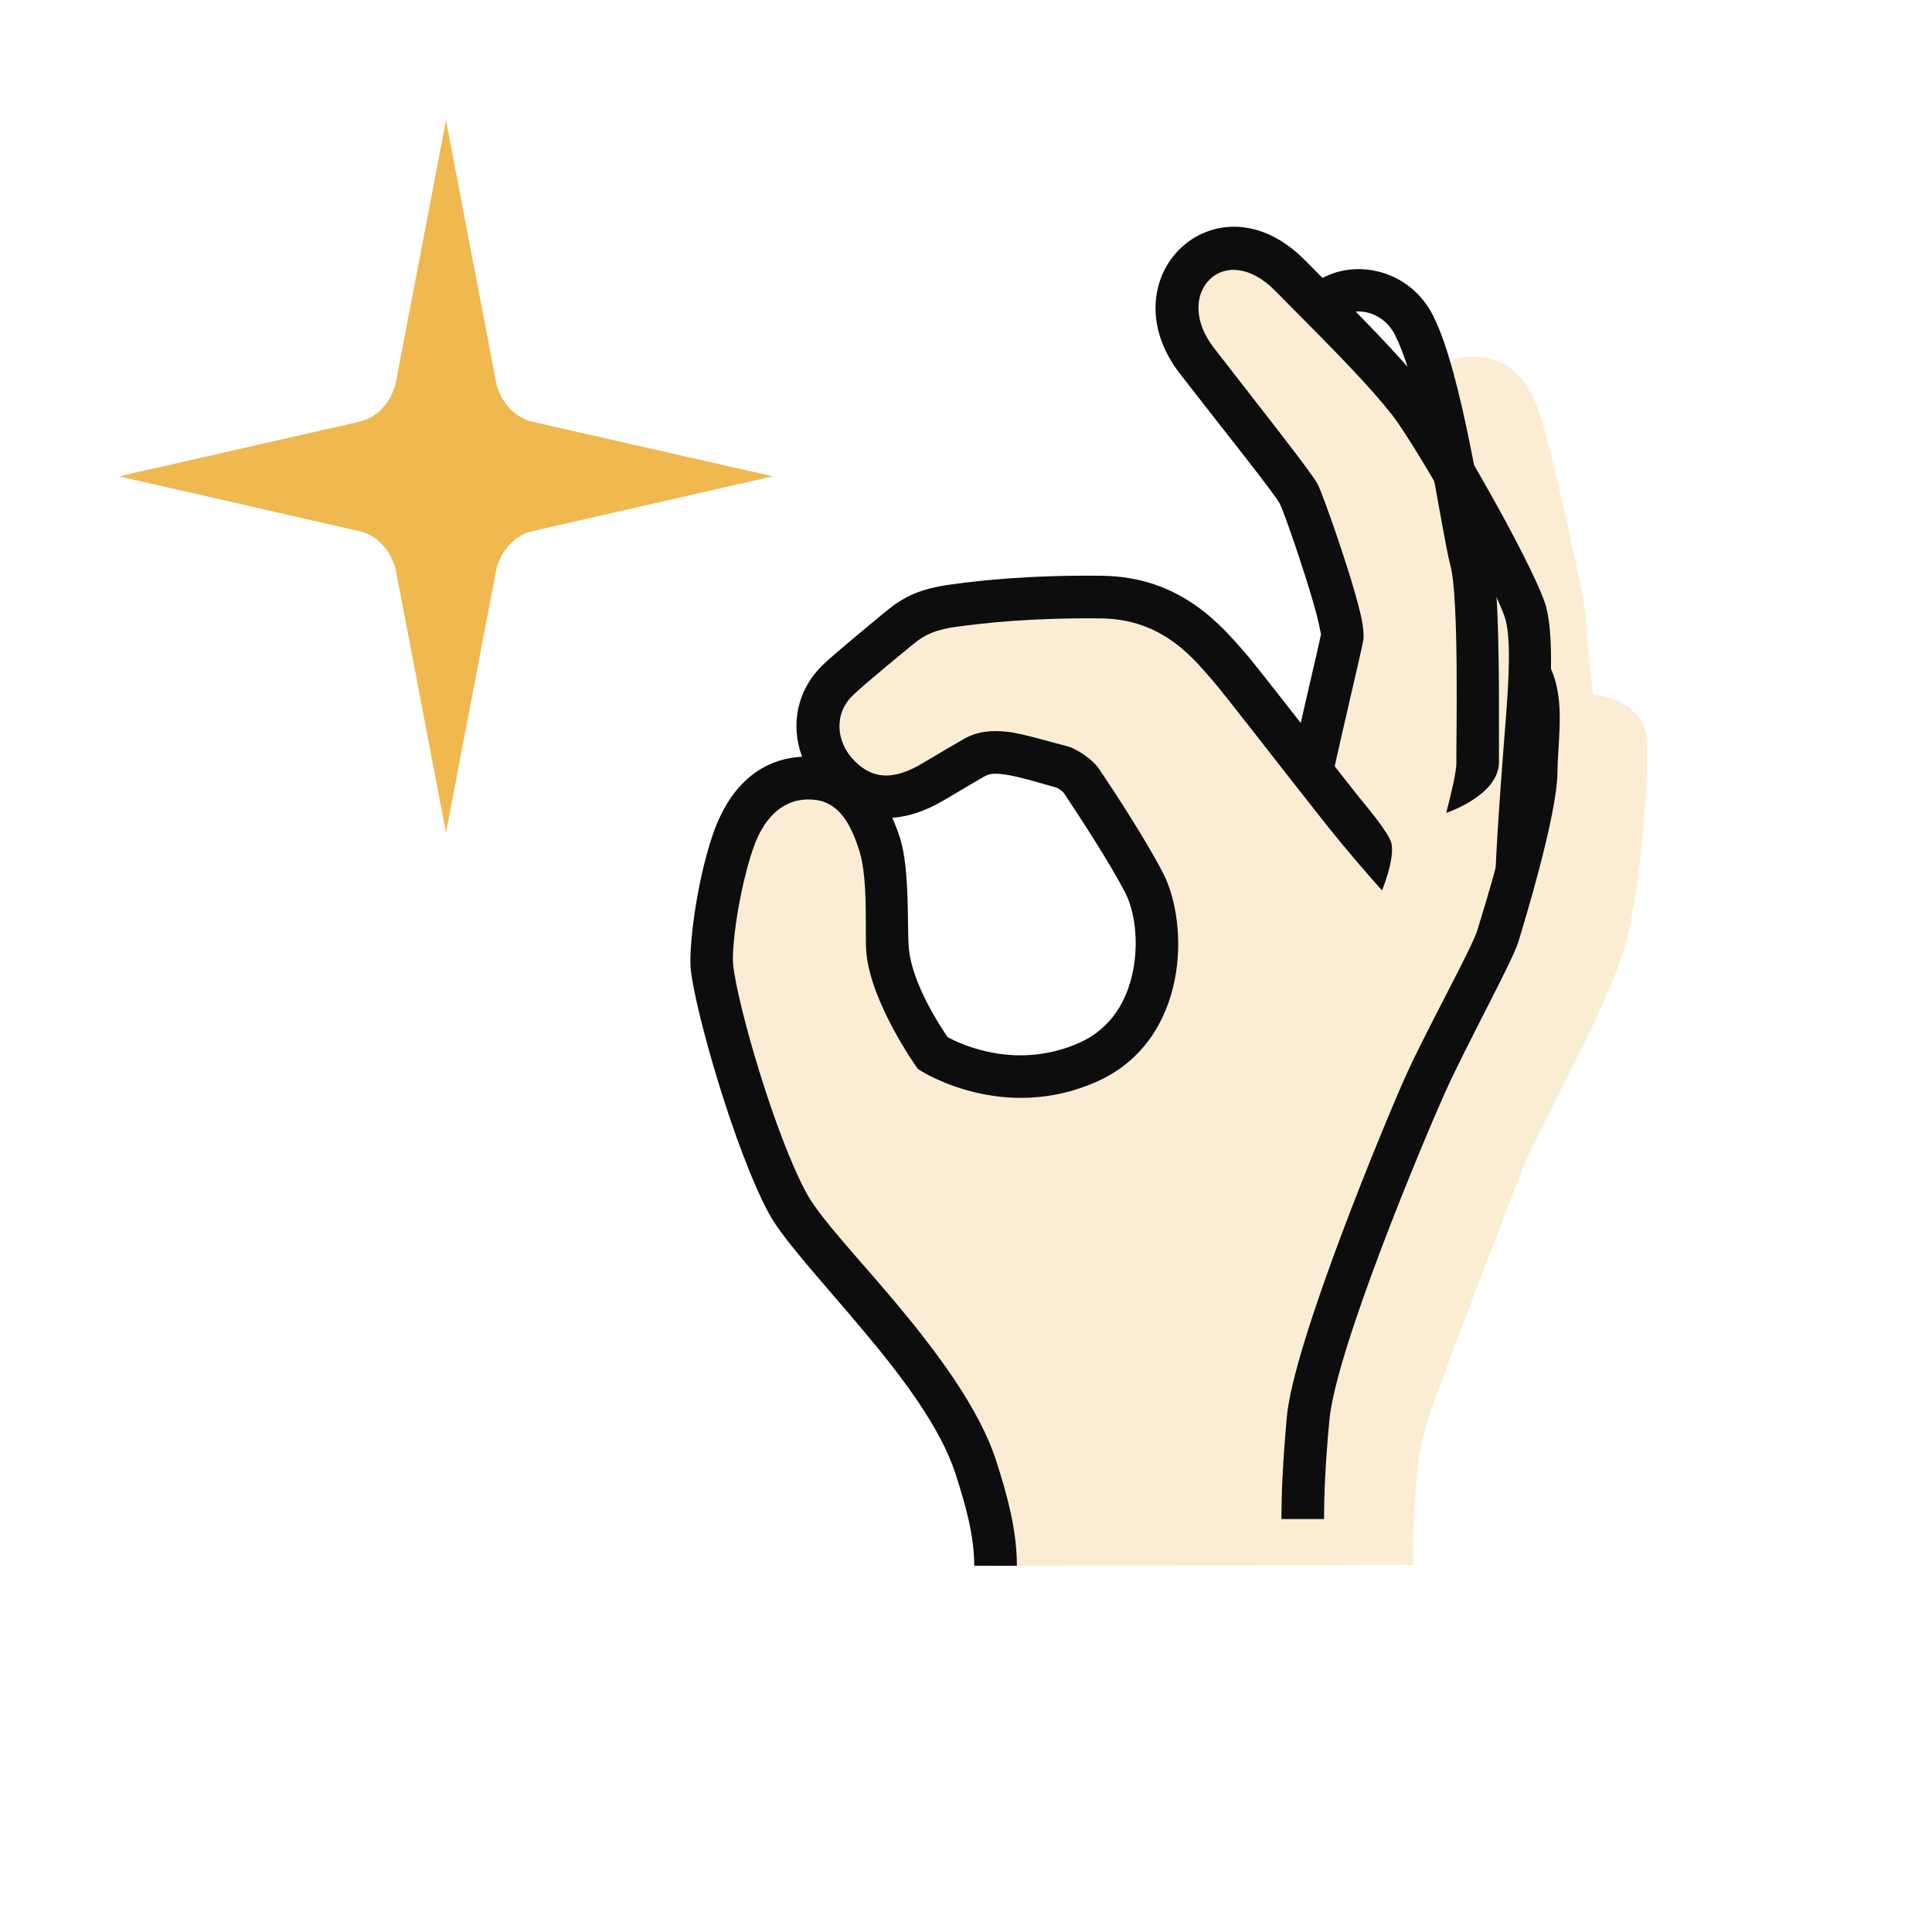
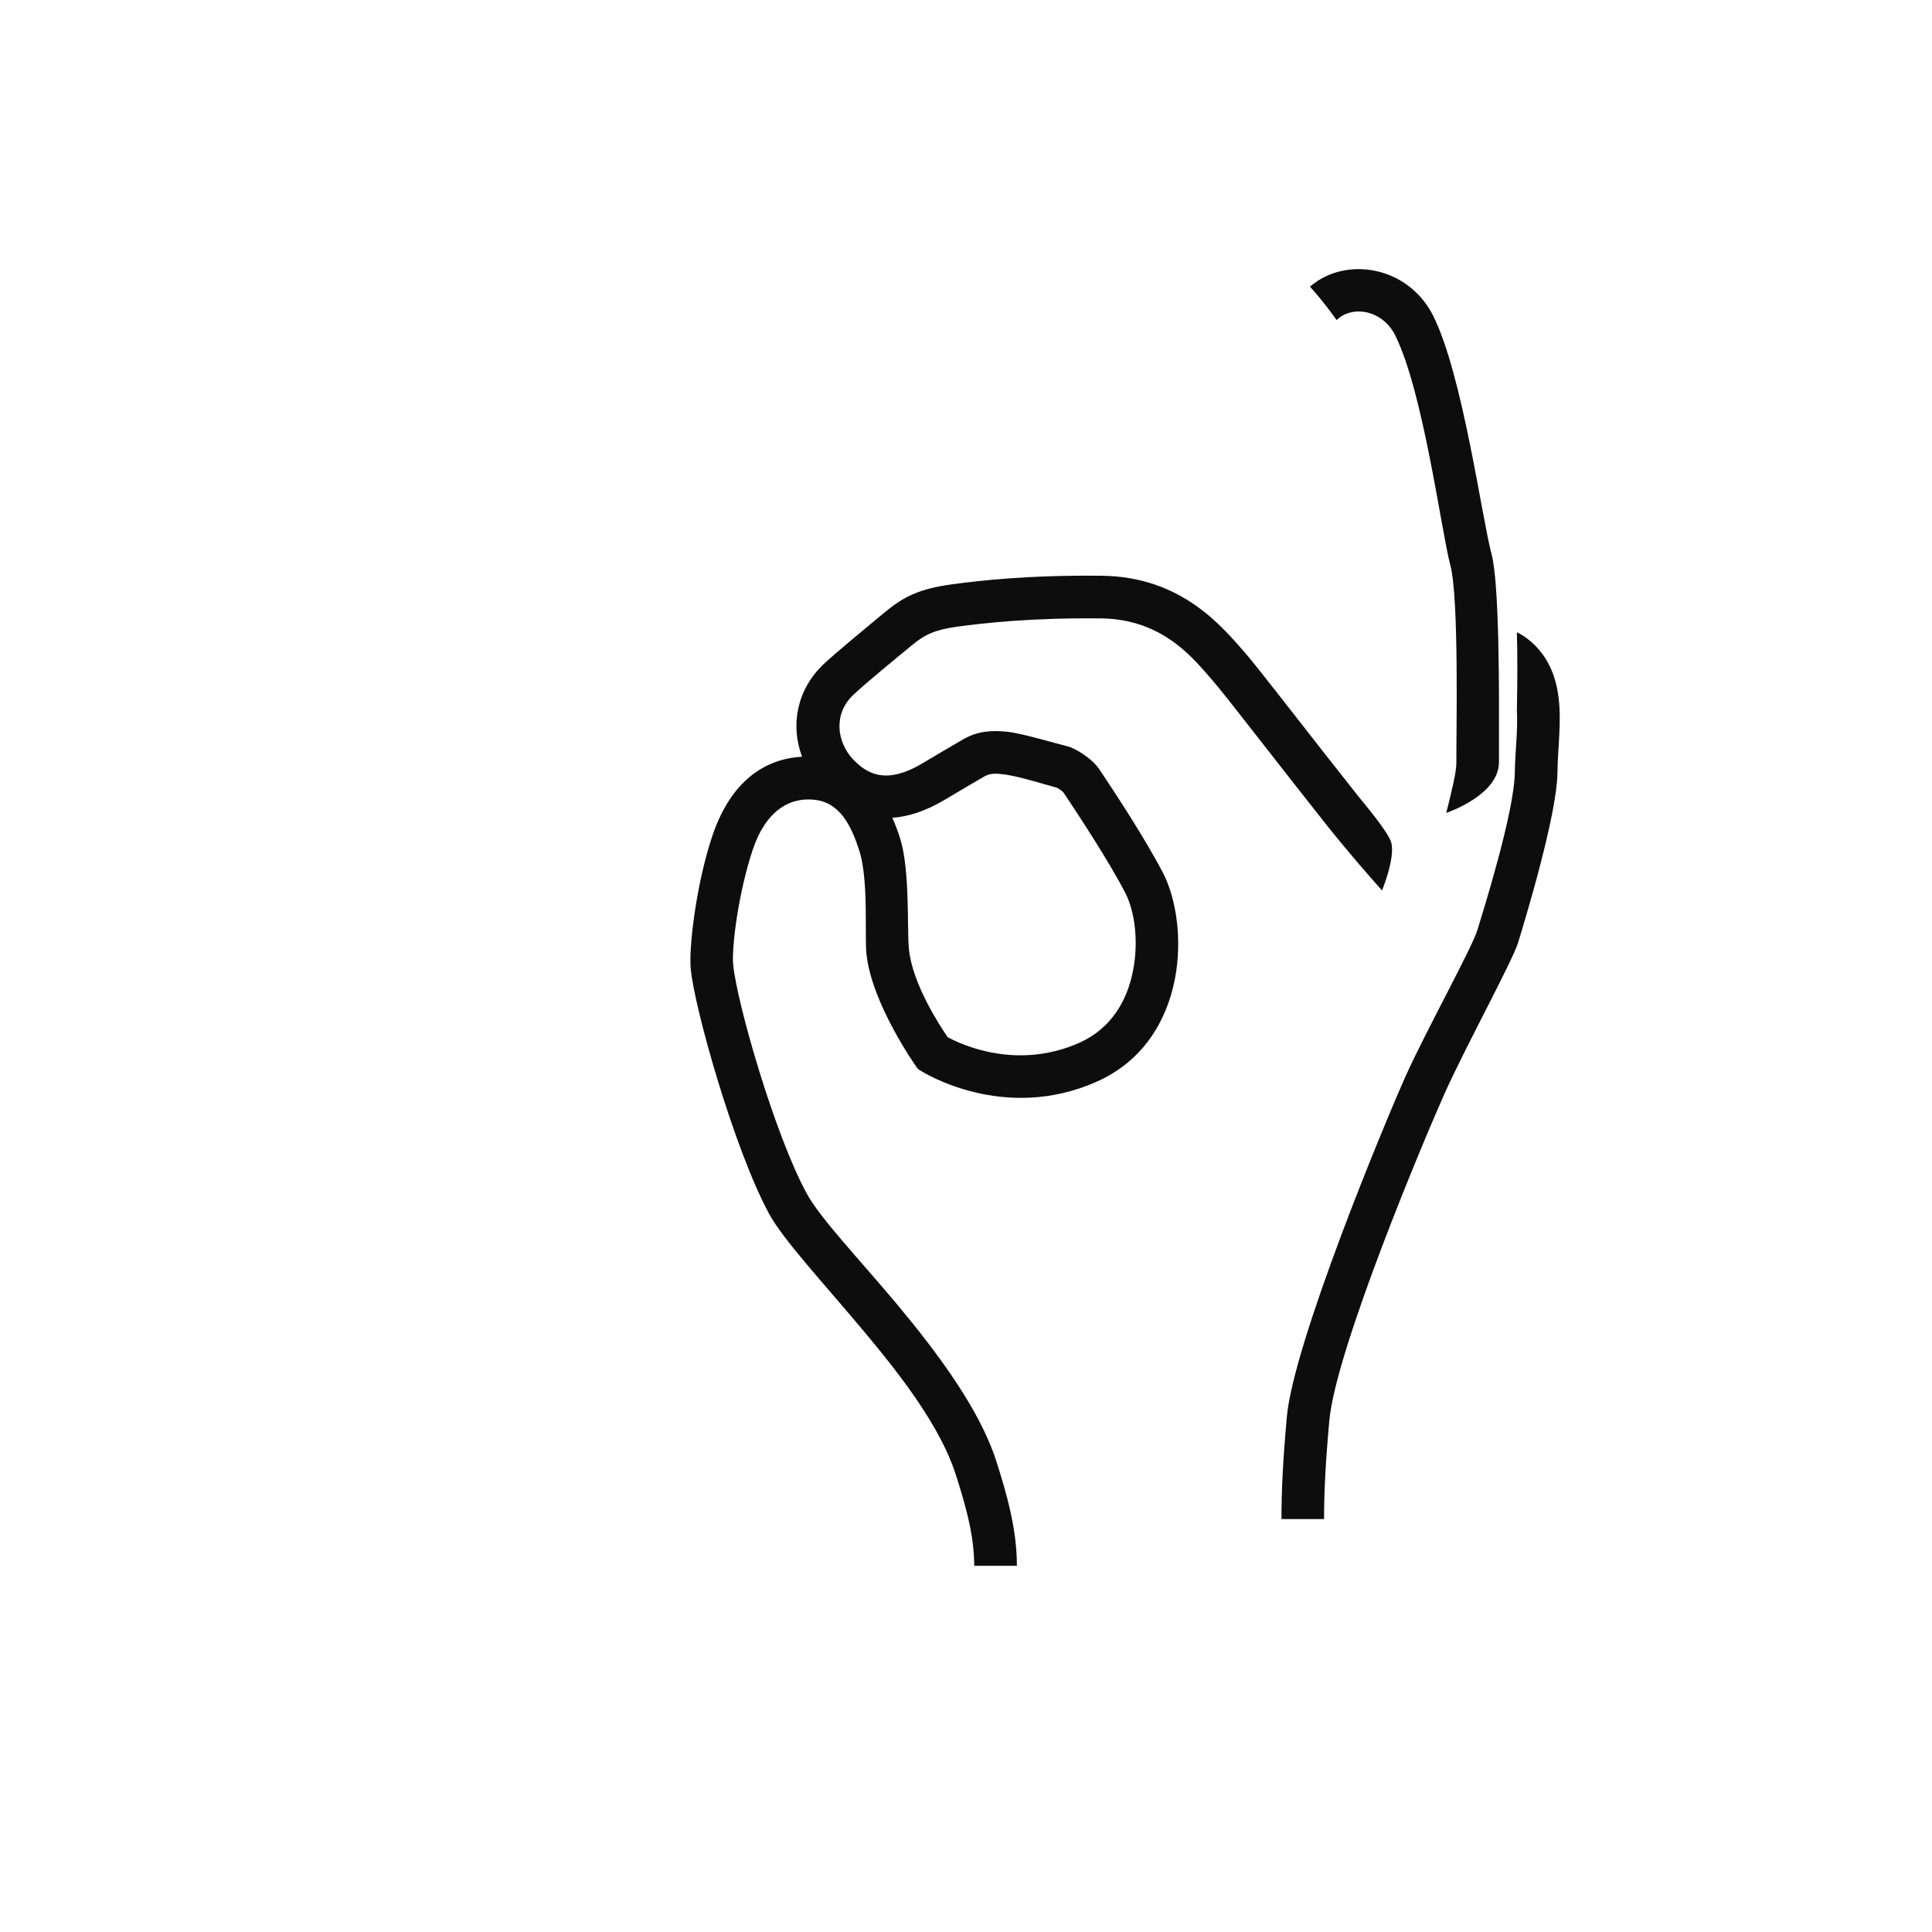
<svg xmlns="http://www.w3.org/2000/svg" xmlns:ns1="http://www.serif.com/" width="100%" height="100%" viewBox="0 0 151 151" version="1.1" xml:space="preserve" style="fill-rule:evenodd;clip-rule:evenodd;stroke-linejoin:round;stroke-miterlimit:2;">
  <g transform="matrix(1,0,0,1,-13441,-1728)">
    <g transform="matrix(1.047,0,0,1.103,3889.37,-165.664)">
-       <rect id="Artboard2" x="9126.14" y="1716.88" width="143.316" height="135.961" style="fill:none;" />
      <g id="Artboard21" ns1:id="Artboard2">
        <g transform="matrix(1.772,0,0,1.735,8001.19,1131.76)">
          <g transform="matrix(0.499,0.279,-0.257,0.431,-2865.91,-3071.82)">
-             <path d="M8434.09,2598.31L8460.5,2581.14C8460.5,2581.14 8456.88,2574.51 8456.11,2570.21C8455.34,2565.91 8453.24,2550.72 8452.88,2548.15C8452.51,2545.58 8452.41,2533.52 8451.29,2528.64C8450.17,2523.75 8446.71,2515.69 8445.06,2512.9C8443.41,2510.11 8440.03,2511.93 8440.03,2511.93C8440.03,2511.93 8437.56,2508.19 8436.81,2506.84C8436.05,2505.5 8430.07,2498.2 8427.11,2494.91C8424.16,2491.62 8421.95,2491.42 8419.62,2493.13C8419.02,2493.57 8418.8,2494.13 8418.61,2494.76C8418.13,2496.35 8418.55,2498.17 8418.55,2498.17L8416.12,2498.04C8416.12,2498.04 8405.93,2494.5 8402.38,2494.32C8398.83,2494.14 8397.93,2500.78 8401.74,2503.55C8405.54,2506.31 8414.39,2509.96 8414.39,2509.96L8421.84,2517.85C8421.84,2517.85 8425.67,2529.2 8424.81,2528.81C8420.86,2527.04 8416.95,2525.23 8415.97,2524.86C8413.85,2524.06 8409.58,2521.69 8405.33,2525.13C8401.09,2528.58 8397.24,2531.48 8395.65,2532.85C8394.07,2534.22 8393.76,2535.29 8393.24,2536.86C8392.73,2538.41 8392.06,2540.43 8391.7,2541.79C8390.9,2544.86 8392.54,2547.66 8395.14,2548.53C8397.75,2549.4 8399.87,2548.31 8401.47,2545.11C8402.2,2543.64 8402.75,2542.55 8403.14,2541.8C8403.58,2540.94 8404.21,2540.53 8404.93,2540.17C8405.93,2539.67 8408.29,2539.07 8409.12,2538.8C8409.39,2538.71 8410.26,2538.72 8410.82,2539.03C8412.53,2539.97 8416.27,2542.09 8418.52,2543.71C8421.52,2545.87 8425.16,2553.04 8421.54,2558.69C8417.65,2564.77 8411.36,2564.46 8411.36,2564.46C8411.36,2564.46 8406.7,2562.09 8404.77,2559.07C8403.93,2557.77 8402.1,2553.59 8400.36,2551.81C8398.53,2549.94 8396.34,2548.58 8394.05,2549.65C8391.76,2550.73 8390.17,2553.24 8390.97,2557.68C8391.68,2561.62 8393.4,2566.1 8394.2,2567.36C8395.91,2570.04 8403.37,2578.13 8407.69,2581.09C8411.34,2583.59 8423.6,2586.43 8429.22,2592.11C8431.05,2593.96 8434.09,2598.31 8434.09,2598.31Z" style="fill:rgb(239,185,80);fill-opacity:0.25;" />
-           </g>
+             </g>
          <g transform="matrix(0.993,0,0,1.049,-7846.47,-2425.96)">
-             <path d="M8558.16,2638.79L8560.28,2648.96C8560.36,2649.35 8560.56,2649.7 8560.84,2649.98C8561.11,2650.26 8561.47,2650.45 8561.85,2650.53L8572.02,2652.65L8561.85,2654.78C8561.47,2654.86 8561.11,2655.05 8560.84,2655.33C8560.56,2655.61 8560.36,2655.96 8560.28,2656.35L8558.16,2666.52L8556.04,2656.35C8555.95,2655.96 8555.76,2655.61 8555.48,2655.33C8555.2,2655.05 8554.85,2654.86 8554.46,2654.78L8544.29,2652.65L8554.46,2650.53C8554.85,2650.45 8555.2,2650.26 8555.48,2649.98C8555.76,2649.7 8555.95,2649.35 8556.04,2648.96L8558.16,2638.79Z" style="fill:rgb(239,185,80);" />
-           </g>
+             </g>
          <g transform="matrix(0.499,0.279,-0.257,0.431,-2865.91,-3071.82)">
            <path d="M8392.23,2548.75C8390.35,2547.02 8389.43,2544.24 8390.2,2541.3C8390.57,2539.91 8391.67,2536.63 8392.19,2535.05C8392.81,2533.19 8393.52,2531.99 8395.41,2530.35C8397.03,2528.95 8399.92,2526.54 8404.57,2523.61C8409.68,2520.38 8414.09,2522.31 8416.46,2523.2C8417.67,2523.65 8424.21,2526.69 8428.89,2528.76C8429.52,2529.04 8432.12,2530.07 8432.69,2530.72C8433.51,2531.68 8433.84,2534.48 8433.84,2534.48C8432.43,2533.96 8430.28,2533.14 8427.75,2532.02C8423.13,2529.97 8416.66,2526.97 8415.47,2526.52C8413.6,2525.82 8410.13,2524.12 8406.1,2526.66C8401.65,2529.47 8398.87,2531.78 8397.32,2533.12C8396.04,2534.23 8395.53,2535.01 8395.12,2536.27C8394.61,2537.79 8393.55,2540.95 8393.2,2542.28C8392.65,2544.37 8393.81,2546.26 8395.59,2546.86C8396.48,2547.15 8397.29,2547.16 8398.01,2546.77C8398.82,2546.34 8399.5,2545.48 8400.1,2544.26C8400.84,2542.77 8401.4,2541.68 8401.78,2540.93C8402.41,2539.7 8403.27,2539.09 8404.29,2538.57C8405.34,2538.05 8407.81,2537.41 8408.68,2537.12C8409.12,2536.97 8410.58,2536.95 8411.51,2537.46C8413.26,2538.42 8417.07,2540.58 8419.37,2542.24C8421.09,2543.49 8423.03,2546.15 8423.99,2549.34C8424.98,2552.6 8424.95,2556.38 8422.81,2559.71C8418.41,2566.58 8411.29,2566.2 8411.29,2566.2L8410.99,2566.19L8410.72,2566.05C8410.72,2566.05 8405.62,2563.41 8403.5,2560.09C8402.7,2558.84 8400.97,2554.81 8399.31,2553.1C8397.94,2551.7 8396.36,2550.46 8394.65,2551.27C8392.94,2552.07 8391.91,2554.02 8392.5,2557.34C8393.16,2560.99 8394.73,2565.17 8395.47,2566.34C8397.12,2568.93 8404.34,2576.74 8408.51,2579.6C8410.28,2580.81 8414.15,2582.08 8418.26,2583.76C8422.67,2585.58 8427.33,2587.84 8430.27,2590.81C8432.21,2592.78 8434.13,2594.89 8435.44,2597.44L8432.74,2599.19C8431.59,2596.96 8429.88,2595.14 8428.18,2593.41C8425.49,2590.7 8421.21,2588.7 8417.18,2587.05C8412.84,2585.27 8408.76,2583.87 8406.88,2582.59C8402.41,2579.52 8394.7,2571.15 8392.93,2568.37C8392.08,2567.03 8390.2,2562.24 8389.44,2558.03C8388.59,2553.29 8390.02,2550.35 8392.23,2548.75ZM8400.18,2549.39C8400.61,2549.74 8401.02,2550.12 8401.41,2550.52C8403.22,2552.37 8405.17,2556.7 8406.04,2558.05C8407.5,2560.33 8410.71,2562.18 8411.71,2562.71C8412.86,2562.68 8417.34,2562.24 8420.28,2557.67C8421.76,2555.35 8421.72,2552.72 8421.03,2550.45C8420.33,2548.1 8418.95,2546.1 8417.68,2545.18C8415.47,2543.59 8411.81,2541.53 8410.13,2540.6C8409.95,2540.5 8409.57,2540.5 8409.48,2540.51C8408.62,2540.77 8406.49,2541.3 8405.57,2541.77C8405.15,2541.98 8404.75,2542.17 8404.49,2542.68C8404.11,2543.42 8403.56,2544.5 8402.83,2545.97C8402.06,2547.52 8401.16,2548.64 8400.18,2549.39Z" style="fill:rgb(13,13,13);" />
          </g>
          <g transform="matrix(0.499,0.279,-0.257,0.431,-2865.91,-3071.82)">
-             <path d="M8420.6,2518.78C8420.48,2518.62 8419.83,2517.79 8419.21,2517.12C8417.11,2514.82 8413.75,2511.58 8413.23,2511.2C8412.47,2510.66 8407.03,2508.29 8402.17,2506.06C8397.99,2504.15 8396.78,2500.16 8397.58,2497.1C8398.39,2493.99 8401.32,2491.46 8405.89,2492.85C8412.85,2494.97 8415.67,2495.89 8418.17,2496.99C8420.7,2498.12 8430.86,2504.7 8433.6,2507.34C8434.95,2508.65 8436.69,2512.13 8438.22,2515.73C8439.12,2517.84 8440.45,2520.88 8441.66,2523.69C8442.53,2525.72 8440.29,2528.39 8440.29,2528.39C8438.72,2525.03 8436.67,2520.2 8435.41,2517.24C8434.09,2514.16 8432.72,2511.11 8431.57,2509.99C8428.98,2507.5 8419.4,2501.31 8417.02,2500.25C8414.59,2499.17 8411.85,2498.29 8405.07,2496.23C8402.67,2495.5 8401,2496.45 8400.58,2498.08C8400.14,2499.76 8401.05,2501.77 8403.35,2502.82C8408.43,2505.15 8414.11,2507.68 8414.9,2508.25C8415.55,2508.71 8420.24,2513.2 8422.27,2515.61C8422.99,2516.45 8423.41,2517.16 8423.51,2517.51C8423.88,2518.69 8425.5,2524.83 8426.47,2528.18L8423.5,2529.26C8422.57,2526.05 8421.03,2520.22 8420.6,2518.78Z" style="fill:rgb(13,13,13);" />
-           </g>
+             </g>
          <g transform="matrix(0.539,0,0,0.522,-4363.22,-1031.99)">
            <path d="M9387.97,2672.47C9388.29,2672.62 9388.62,2672.83 9388.95,2673.1C9390.59,2674.46 9391.19,2676.32 9391.3,2678.39C9391.39,2680.02 9391.16,2681.79 9391.14,2683.45C9391.11,2686.81 9388.51,2695.28 9388.07,2696.74C9387.63,2698.18 9383.99,2704.84 9382.34,2708.51C9380.76,2712.04 9373.81,2728.57 9373.31,2734.16C9373,2737.58 9372.9,2739.84 9372.9,2741.85L9369.57,2741.85C9369.57,2739.76 9369.67,2737.41 9369.99,2733.86C9370.51,2728.05 9377.65,2710.82 9379.3,2707.14C9380.9,2703.6 9384.46,2697.16 9384.88,2695.78C9385.29,2694.42 9387.78,2686.54 9387.81,2683.41C9387.83,2681.83 9388.06,2680.13 9387.97,2678.57C9387.96,2678.29 9387.98,2678.31 9387.98,2678.31C9387.98,2678.31 9387.98,2678.17 9387.98,2677.92C9388,2676.95 9388.03,2674.34 9387.97,2672.47Z" style="fill:rgb(13,13,13);" />
          </g>
          <g transform="matrix(0.539,0,0,0.522,-4363.22,-1031.99)">
            <path d="M9371.8,2645.43C9372,2645.25 9372.22,2645.1 9372.44,2644.95C9375.24,2643.16 9379.6,2644.05 9381.44,2647.73C9383.74,2652.35 9385.25,2663.62 9385.99,2666.35C9386.61,2668.67 9386.58,2677.3 9386.57,2681.1C9386.57,2681.8 9386.57,2682.34 9386.57,2682.64C9386.56,2685.24 9382.45,2686.6 9382.45,2686.6C9382.86,2684.97 9383.25,2683.38 9383.24,2682.68C9383.22,2680.87 9383.47,2669.83 9382.77,2667.22C9382.06,2664.58 9380.67,2653.67 9378.45,2649.22C9377.58,2647.47 9375.56,2646.91 9374.23,2647.76C9374.11,2647.84 9373.99,2647.94 9373.88,2648.04C9373.85,2648 9372.88,2646.62 9371.8,2645.43Z" style="fill:rgb(13,13,13);" />
          </g>
        </g>
      </g>
    </g>
  </g>
</svg>